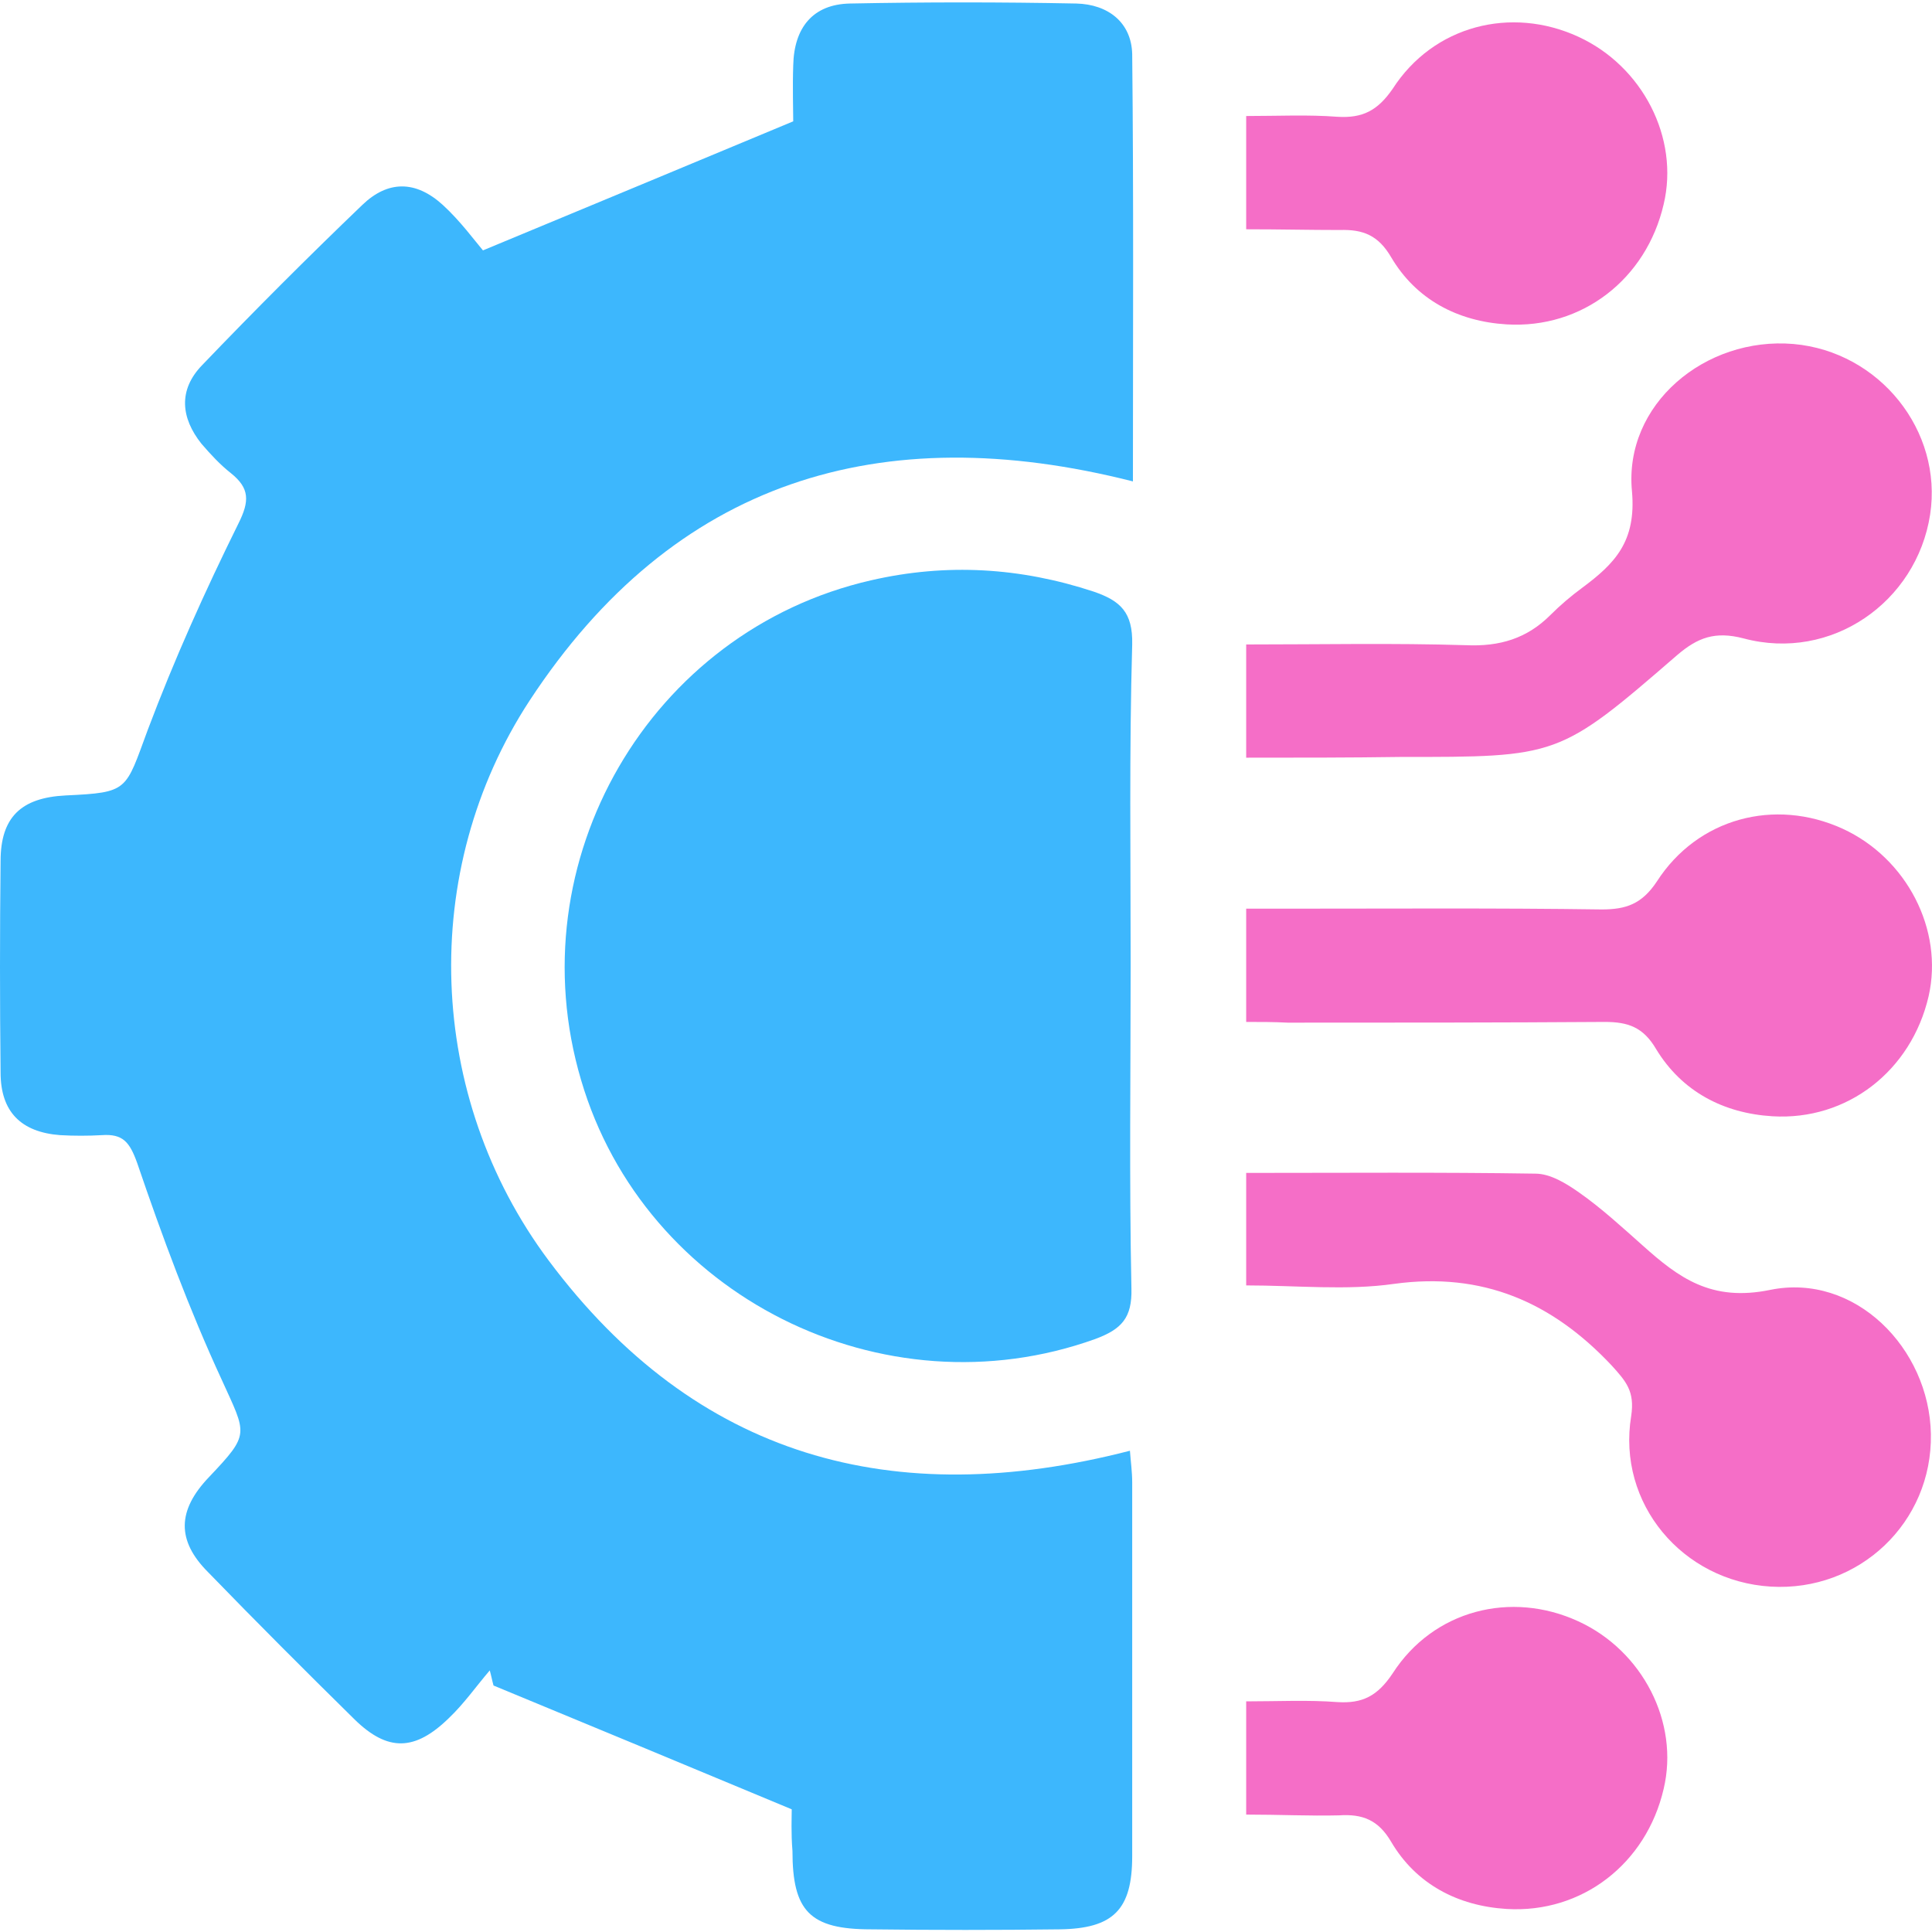
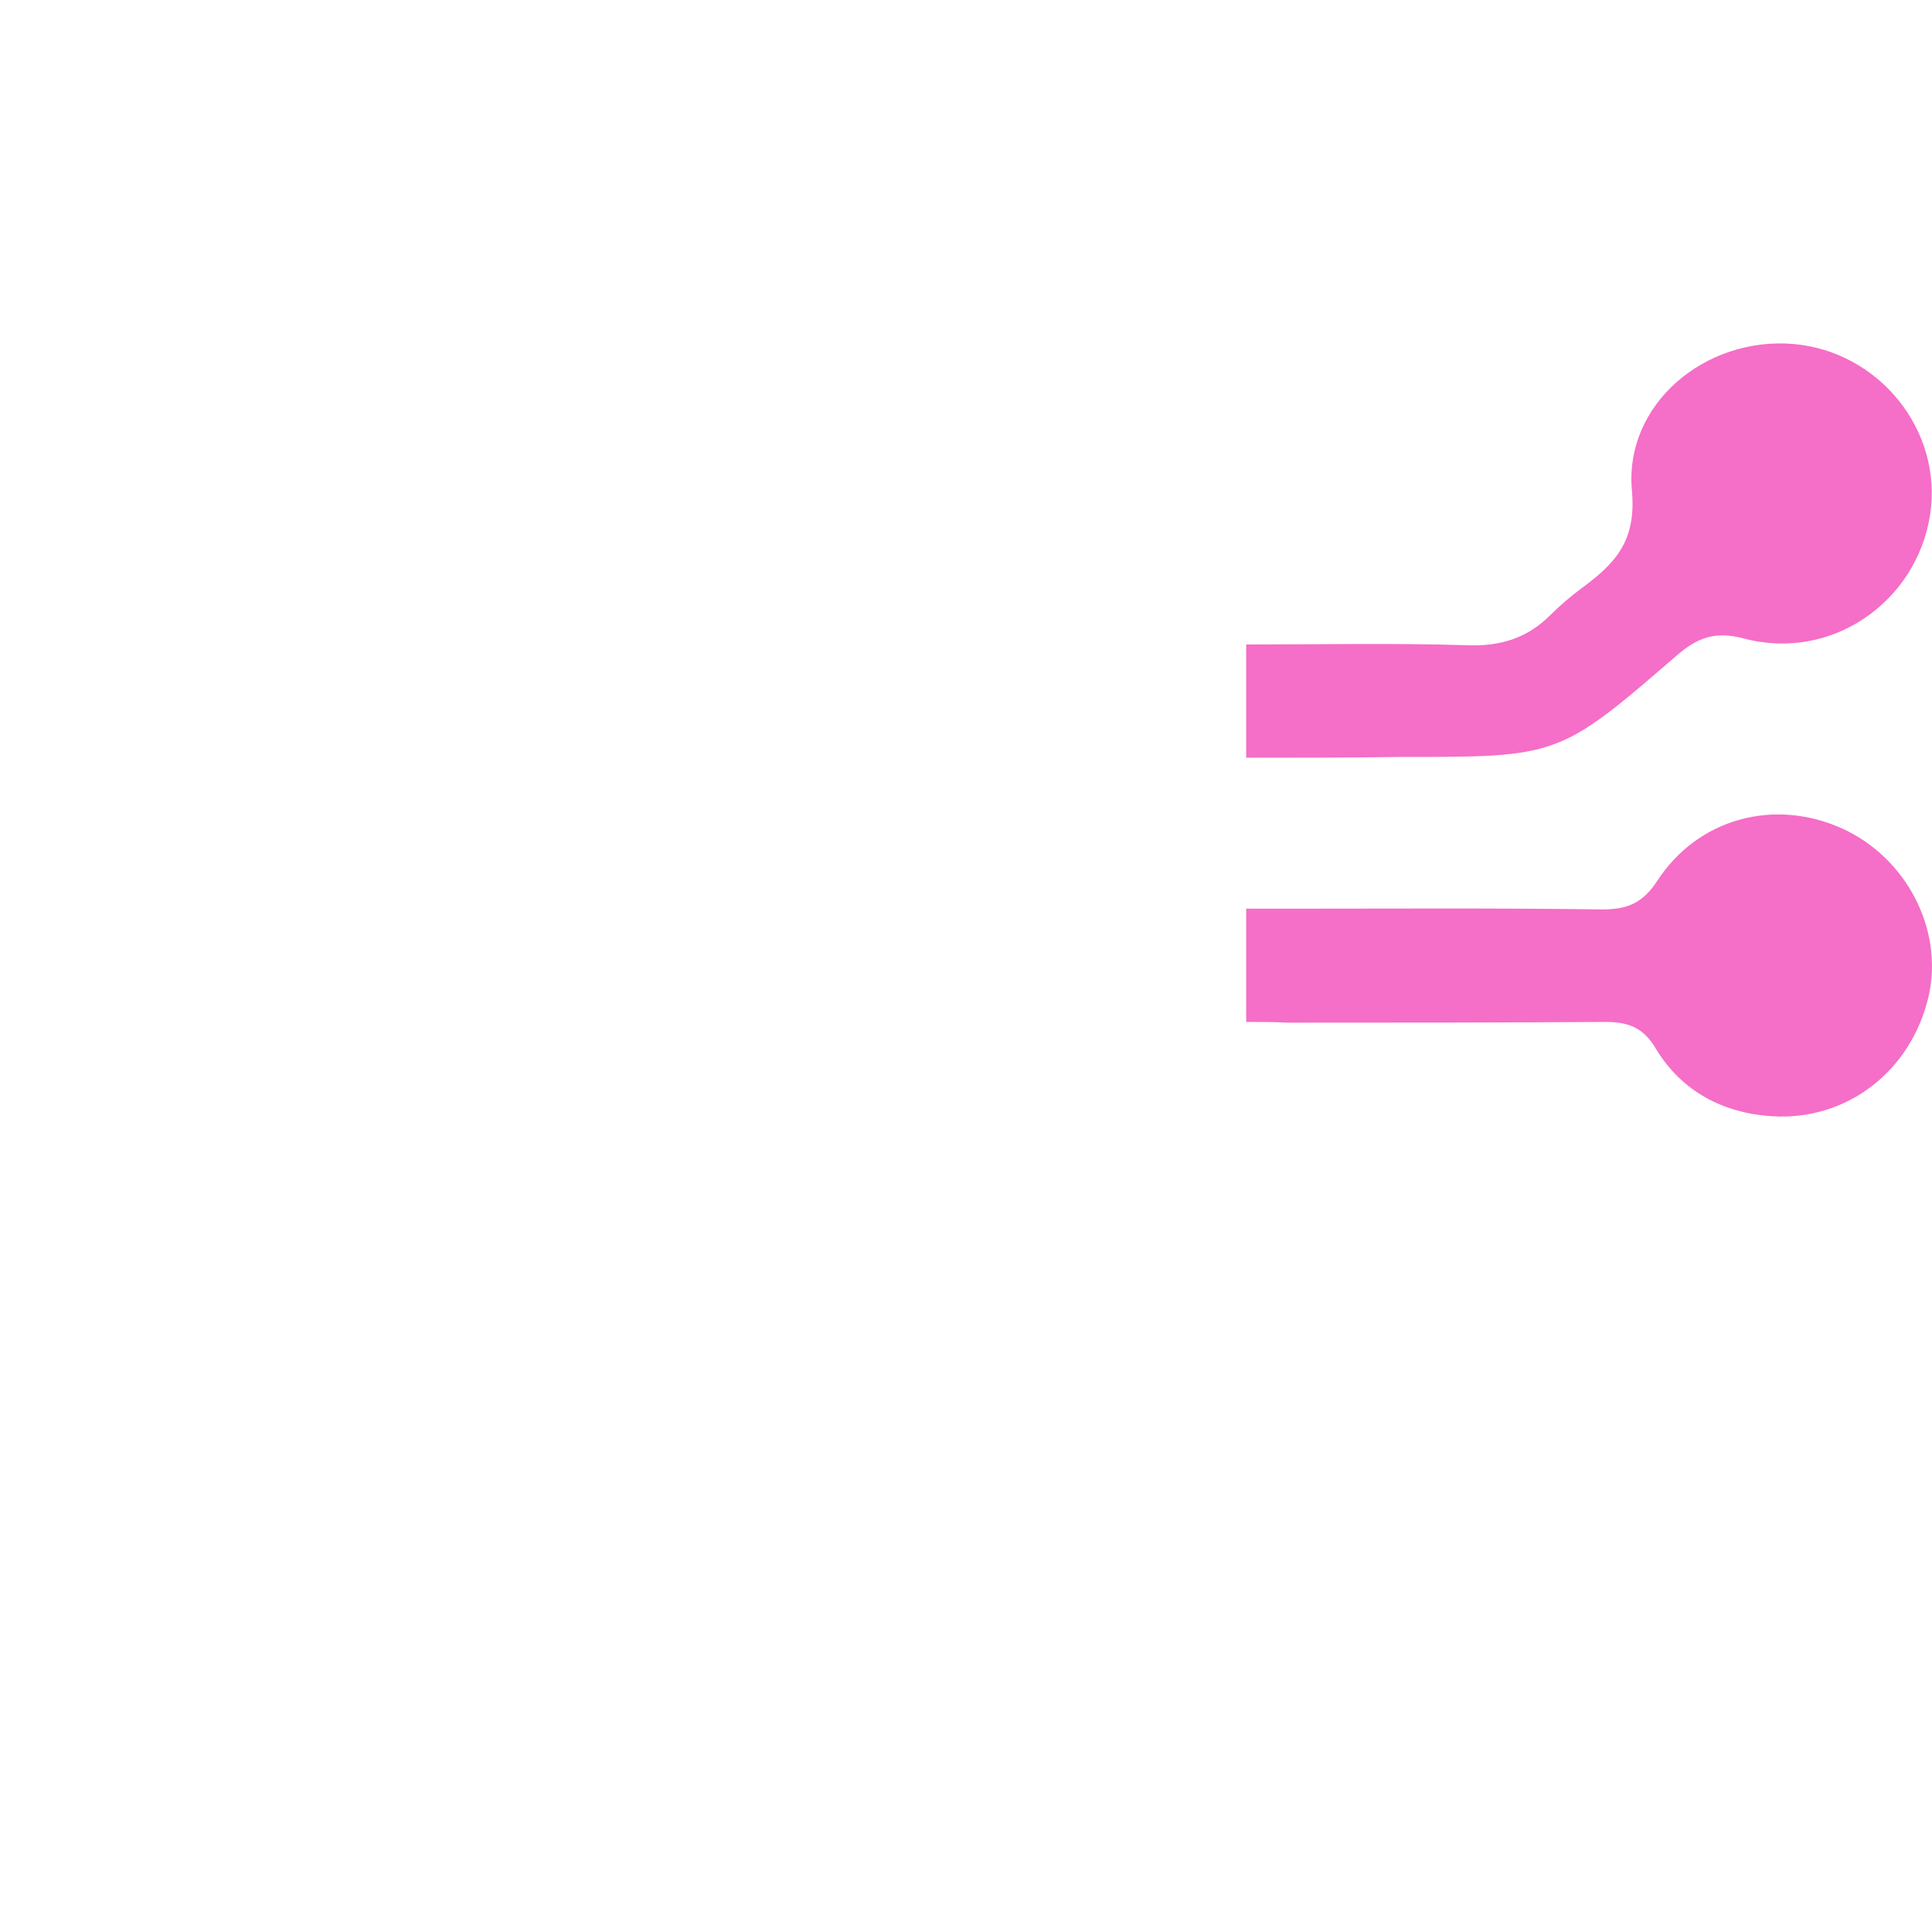
<svg xmlns="http://www.w3.org/2000/svg" width="40" height="40" viewBox="0 0 40 40" fill="none">
-   <path d="M16.392 37.46C14.219 36.553 12.219 35.725 10.218 34.897C10.187 34.787 10.171 34.693 10.14 34.584C9.859 34.912 9.608 35.272 9.296 35.569C8.593 36.256 8.03 36.272 7.342 35.6C6.326 34.6 5.31 33.584 4.31 32.552C3.653 31.896 3.669 31.27 4.326 30.583C5.185 29.676 5.107 29.707 4.591 28.567C3.919 27.113 3.357 25.597 2.841 24.081C2.684 23.643 2.544 23.471 2.106 23.502C1.825 23.518 1.528 23.518 1.246 23.502C0.434 23.44 0.012 23.018 0.012 22.205C-0.004 20.752 -0.004 19.282 0.012 17.829C0.012 16.922 0.434 16.516 1.356 16.469C2.669 16.407 2.591 16.375 3.06 15.109C3.607 13.656 4.247 12.233 4.935 10.842C5.17 10.373 5.17 10.108 4.779 9.795C4.56 9.623 4.357 9.404 4.169 9.185C3.747 8.654 3.685 8.076 4.185 7.56C5.263 6.435 6.373 5.325 7.498 4.246C8.03 3.731 8.608 3.731 9.171 4.246C9.53 4.575 9.827 4.981 9.999 5.184C12.219 4.262 14.251 3.418 16.423 2.512C16.423 2.277 16.407 1.808 16.423 1.355C16.439 0.573 16.829 0.089 17.595 0.073C19.158 0.042 20.721 0.042 22.284 0.073C22.941 0.089 23.425 0.464 23.441 1.12C23.472 4.059 23.456 6.997 23.456 9.967C18.221 8.638 13.954 9.951 10.968 14.5C8.655 18.032 8.827 22.705 11.359 26.097C14.407 30.176 18.486 31.302 23.394 30.036C23.41 30.255 23.441 30.473 23.441 30.692C23.441 33.271 23.441 35.85 23.441 38.429C23.441 39.539 23.05 39.929 21.94 39.945C20.643 39.961 19.33 39.961 18.033 39.945C16.767 39.945 16.407 39.57 16.407 38.319C16.376 37.944 16.392 37.616 16.392 37.46Z" fill="#3DB7FD" />
-   <path d="M23.409 19.955C23.409 22.19 23.378 24.425 23.425 26.675C23.441 27.285 23.222 27.52 22.675 27.723C18.283 29.301 13.344 26.832 12.031 22.362C10.687 17.829 13.453 13.062 18.033 12.015C19.596 11.655 21.128 11.749 22.644 12.249C23.191 12.437 23.456 12.671 23.441 13.343C23.378 15.531 23.409 17.751 23.409 19.955Z" fill="#3DB7FD" />
  <path d="M25.801 15.687C25.801 14.859 25.801 14.14 25.801 13.343C27.348 13.343 28.849 13.312 30.349 13.358C31.052 13.39 31.615 13.218 32.1 12.733C32.303 12.53 32.522 12.343 32.756 12.171C33.428 11.671 33.881 11.217 33.788 10.17C33.616 8.373 35.304 6.966 37.132 7.122C38.914 7.279 40.227 8.92 39.961 10.655C39.68 12.468 37.914 13.702 36.101 13.218C35.507 13.062 35.147 13.202 34.725 13.562C32.272 15.687 32.256 15.672 28.974 15.672C27.942 15.687 26.91 15.687 25.801 15.687Z" fill="#F56EC7" />
-   <path d="M25.801 24.284C27.833 24.284 29.818 24.268 31.787 24.299C32.1 24.299 32.428 24.503 32.694 24.69C33.162 25.018 33.584 25.409 34.007 25.784C34.757 26.456 35.429 26.956 36.648 26.706C38.398 26.347 39.946 27.91 39.977 29.692C40.008 31.52 38.492 32.958 36.663 32.849C34.835 32.739 33.475 31.13 33.772 29.317C33.85 28.801 33.663 28.598 33.366 28.269C32.131 26.956 30.693 26.331 28.864 26.581C27.88 26.722 26.848 26.613 25.801 26.613C25.801 25.831 25.801 25.112 25.801 24.284Z" fill="#F56EC7" />
  <path d="M25.801 21.158C25.801 20.329 25.801 19.61 25.801 18.813C26.113 18.813 26.395 18.813 26.676 18.813C28.833 18.813 31.006 18.798 33.162 18.829C33.663 18.829 33.991 18.72 34.303 18.251C35.147 16.938 36.742 16.516 38.148 17.157C39.477 17.766 40.243 19.251 39.93 20.626C39.571 22.174 38.242 23.205 36.695 23.111C35.679 23.049 34.819 22.596 34.288 21.72C34.022 21.267 33.709 21.158 33.225 21.158C31.037 21.173 28.849 21.173 26.66 21.173C26.379 21.158 26.098 21.158 25.801 21.158Z" fill="#F56EC7" />
-   <path d="M25.801 4.747C25.801 3.918 25.801 3.199 25.801 2.402C26.457 2.402 27.082 2.371 27.692 2.418C28.208 2.449 28.52 2.293 28.833 1.84C29.677 0.527 31.287 0.12 32.678 0.761C34.007 1.371 34.772 2.856 34.444 4.231C34.085 5.778 32.756 6.81 31.193 6.716C30.177 6.654 29.317 6.2 28.802 5.325C28.536 4.872 28.223 4.747 27.739 4.762C27.114 4.762 26.504 4.747 25.801 4.747Z" fill="#F56EC7" />
-   <path d="M25.801 37.569C25.801 36.741 25.801 36.022 25.801 35.225C26.457 35.225 27.082 35.193 27.692 35.24C28.208 35.272 28.52 35.115 28.833 34.646C29.677 33.333 31.287 32.927 32.678 33.568C34.007 34.177 34.772 35.662 34.444 37.038C34.085 38.585 32.756 39.617 31.193 39.523C30.177 39.46 29.317 39.007 28.802 38.132C28.536 37.678 28.208 37.553 27.723 37.585C27.114 37.6 26.488 37.569 25.801 37.569Z" fill="#F56EC7" />
</svg>